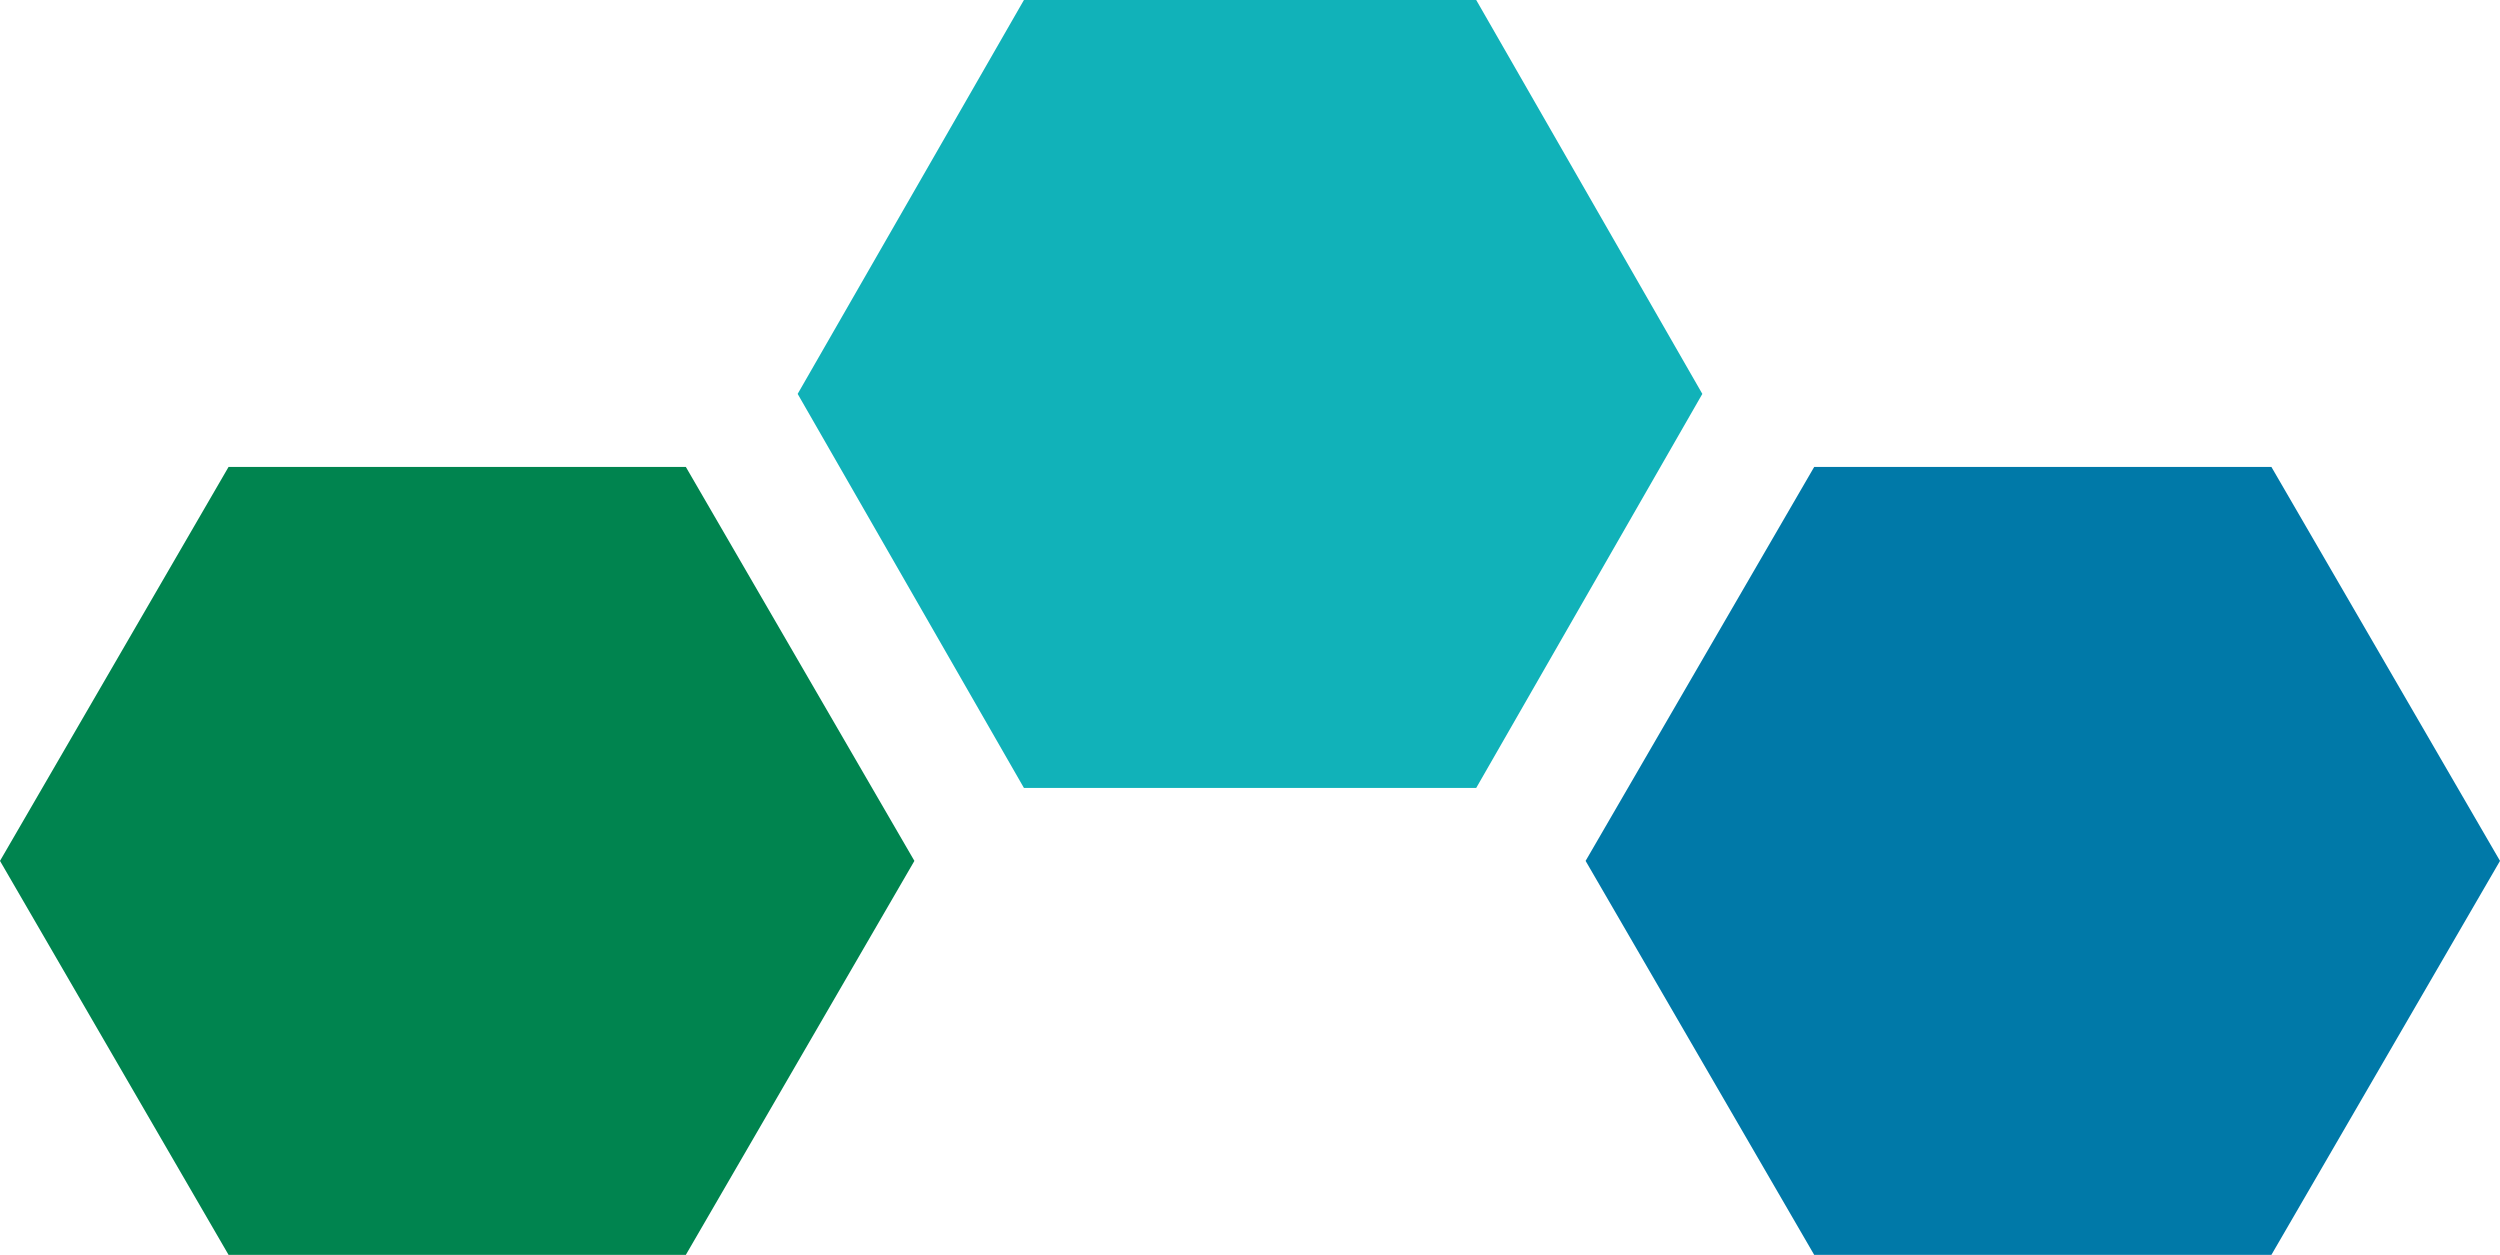
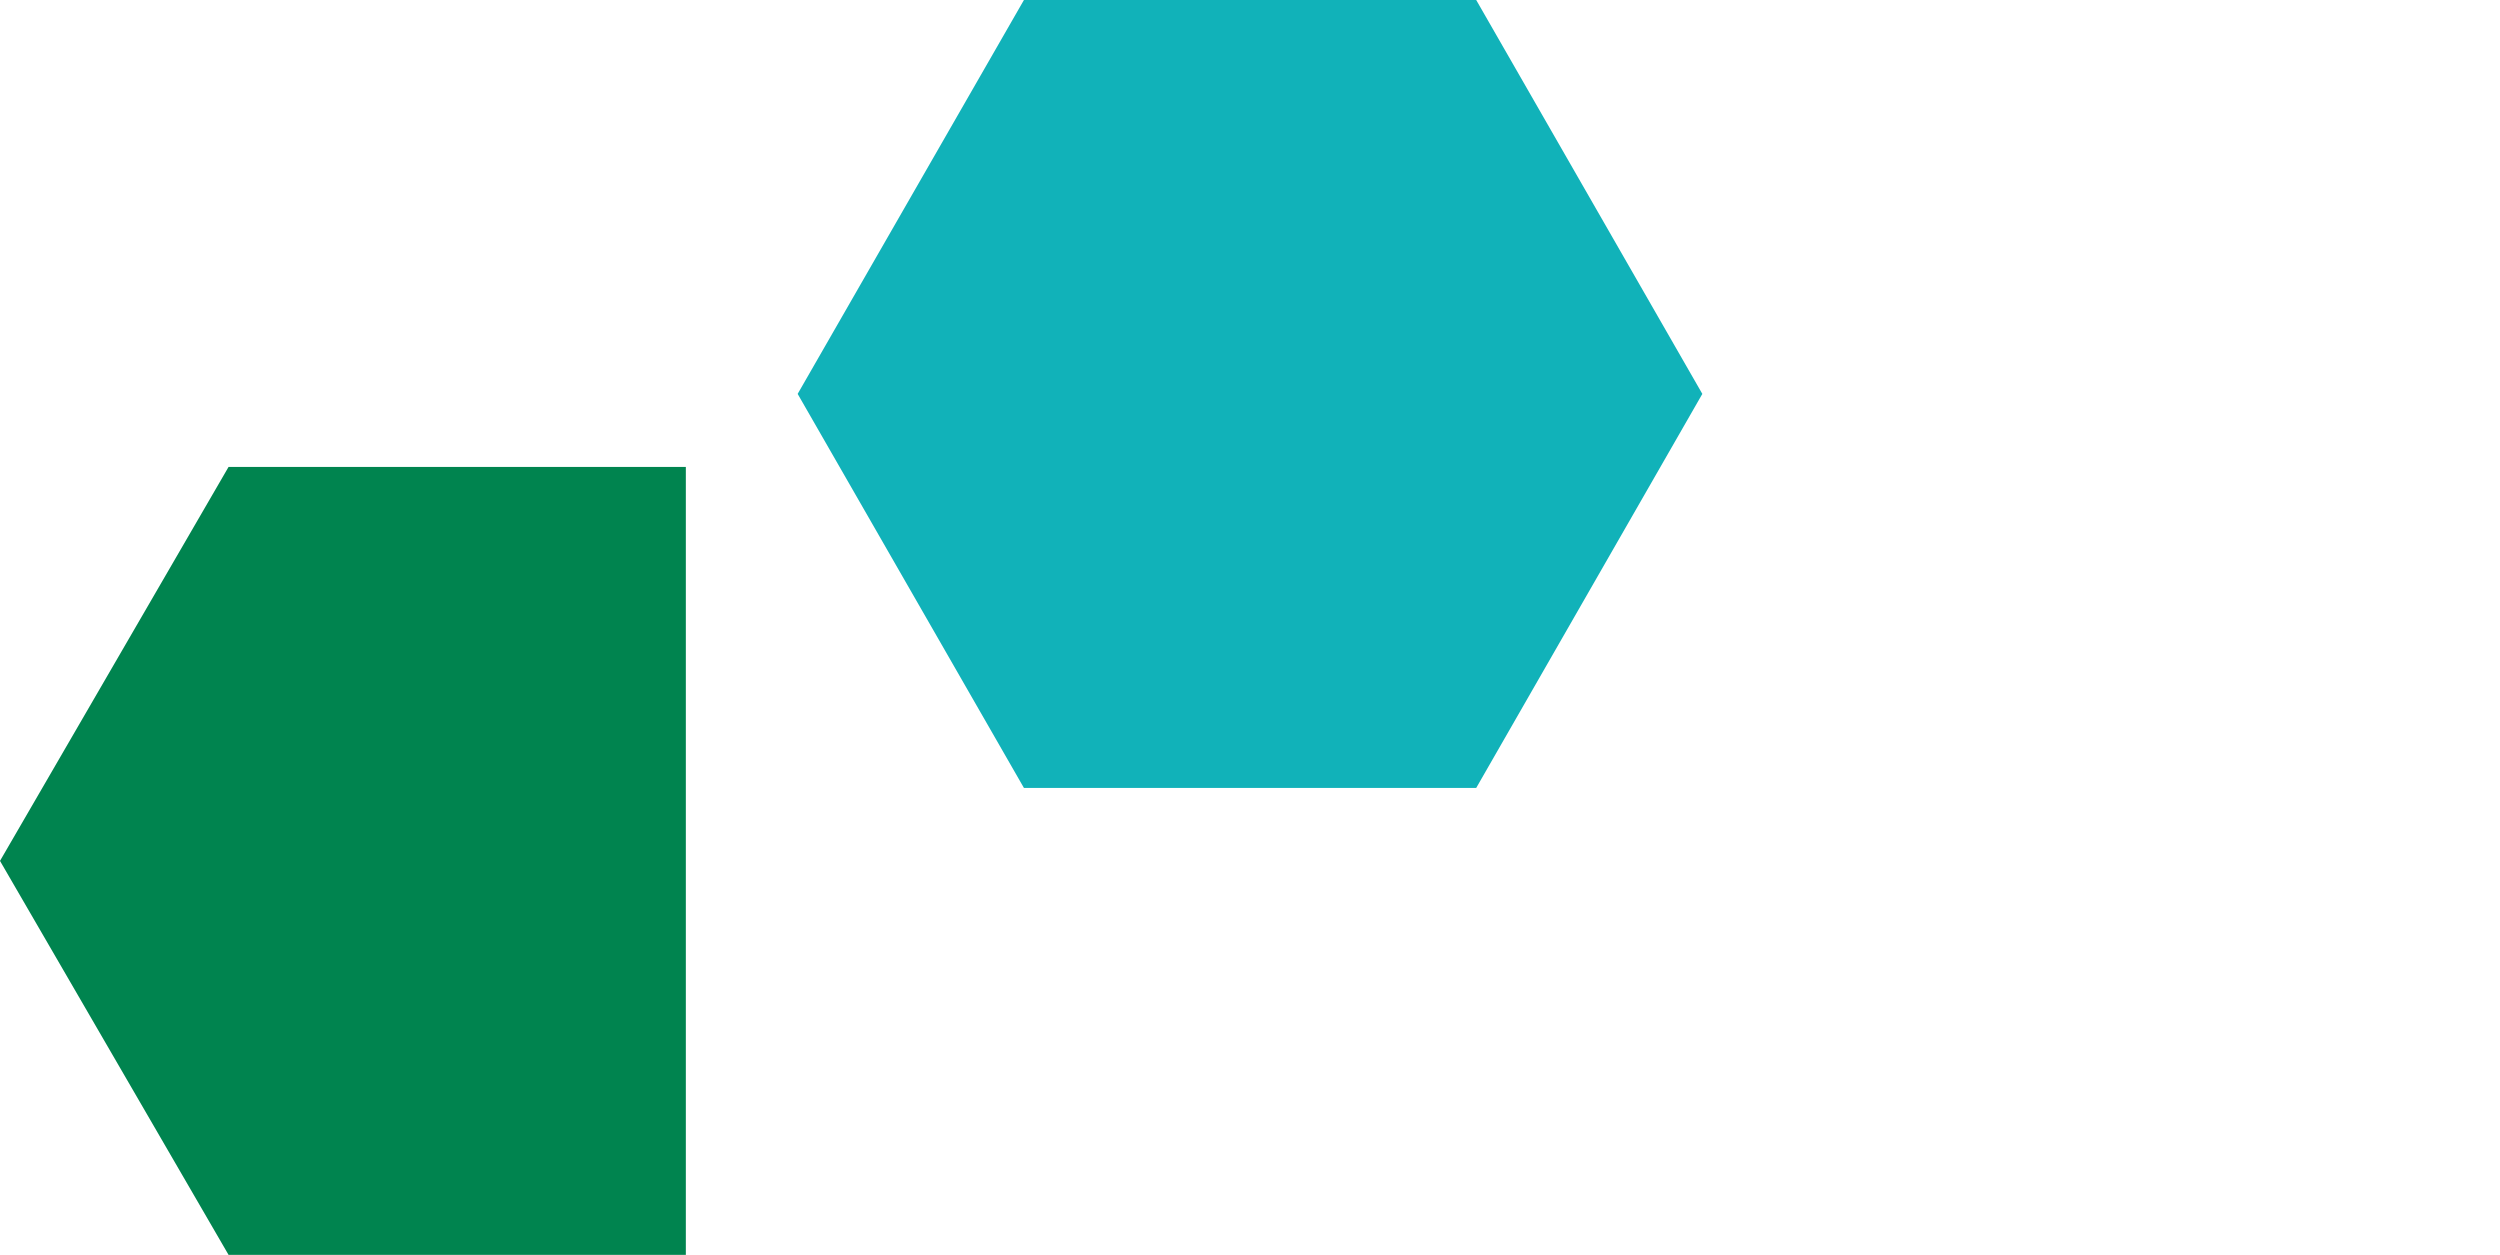
<svg xmlns="http://www.w3.org/2000/svg" width="257" height="129" fill="none">
-   <path d="M233.5 48h-47L163 88.5l23.5 40.5h47L257 88.5 233.5 48Z" fill="#0079A8" />
  <path d="M151.754 0h-46.493L82 40.493 105.261 81h46.493L175 40.493 151.754 0Z" fill="#11B2B9" />
-   <path d="M70.504 48H23.496L0 88.5 23.496 129h47.008L94 88.5 70.504 48Z" fill="#00844F" />
+   <path d="M70.504 48H23.496L0 88.5 23.496 129h47.008Z" fill="#00844F" />
</svg>